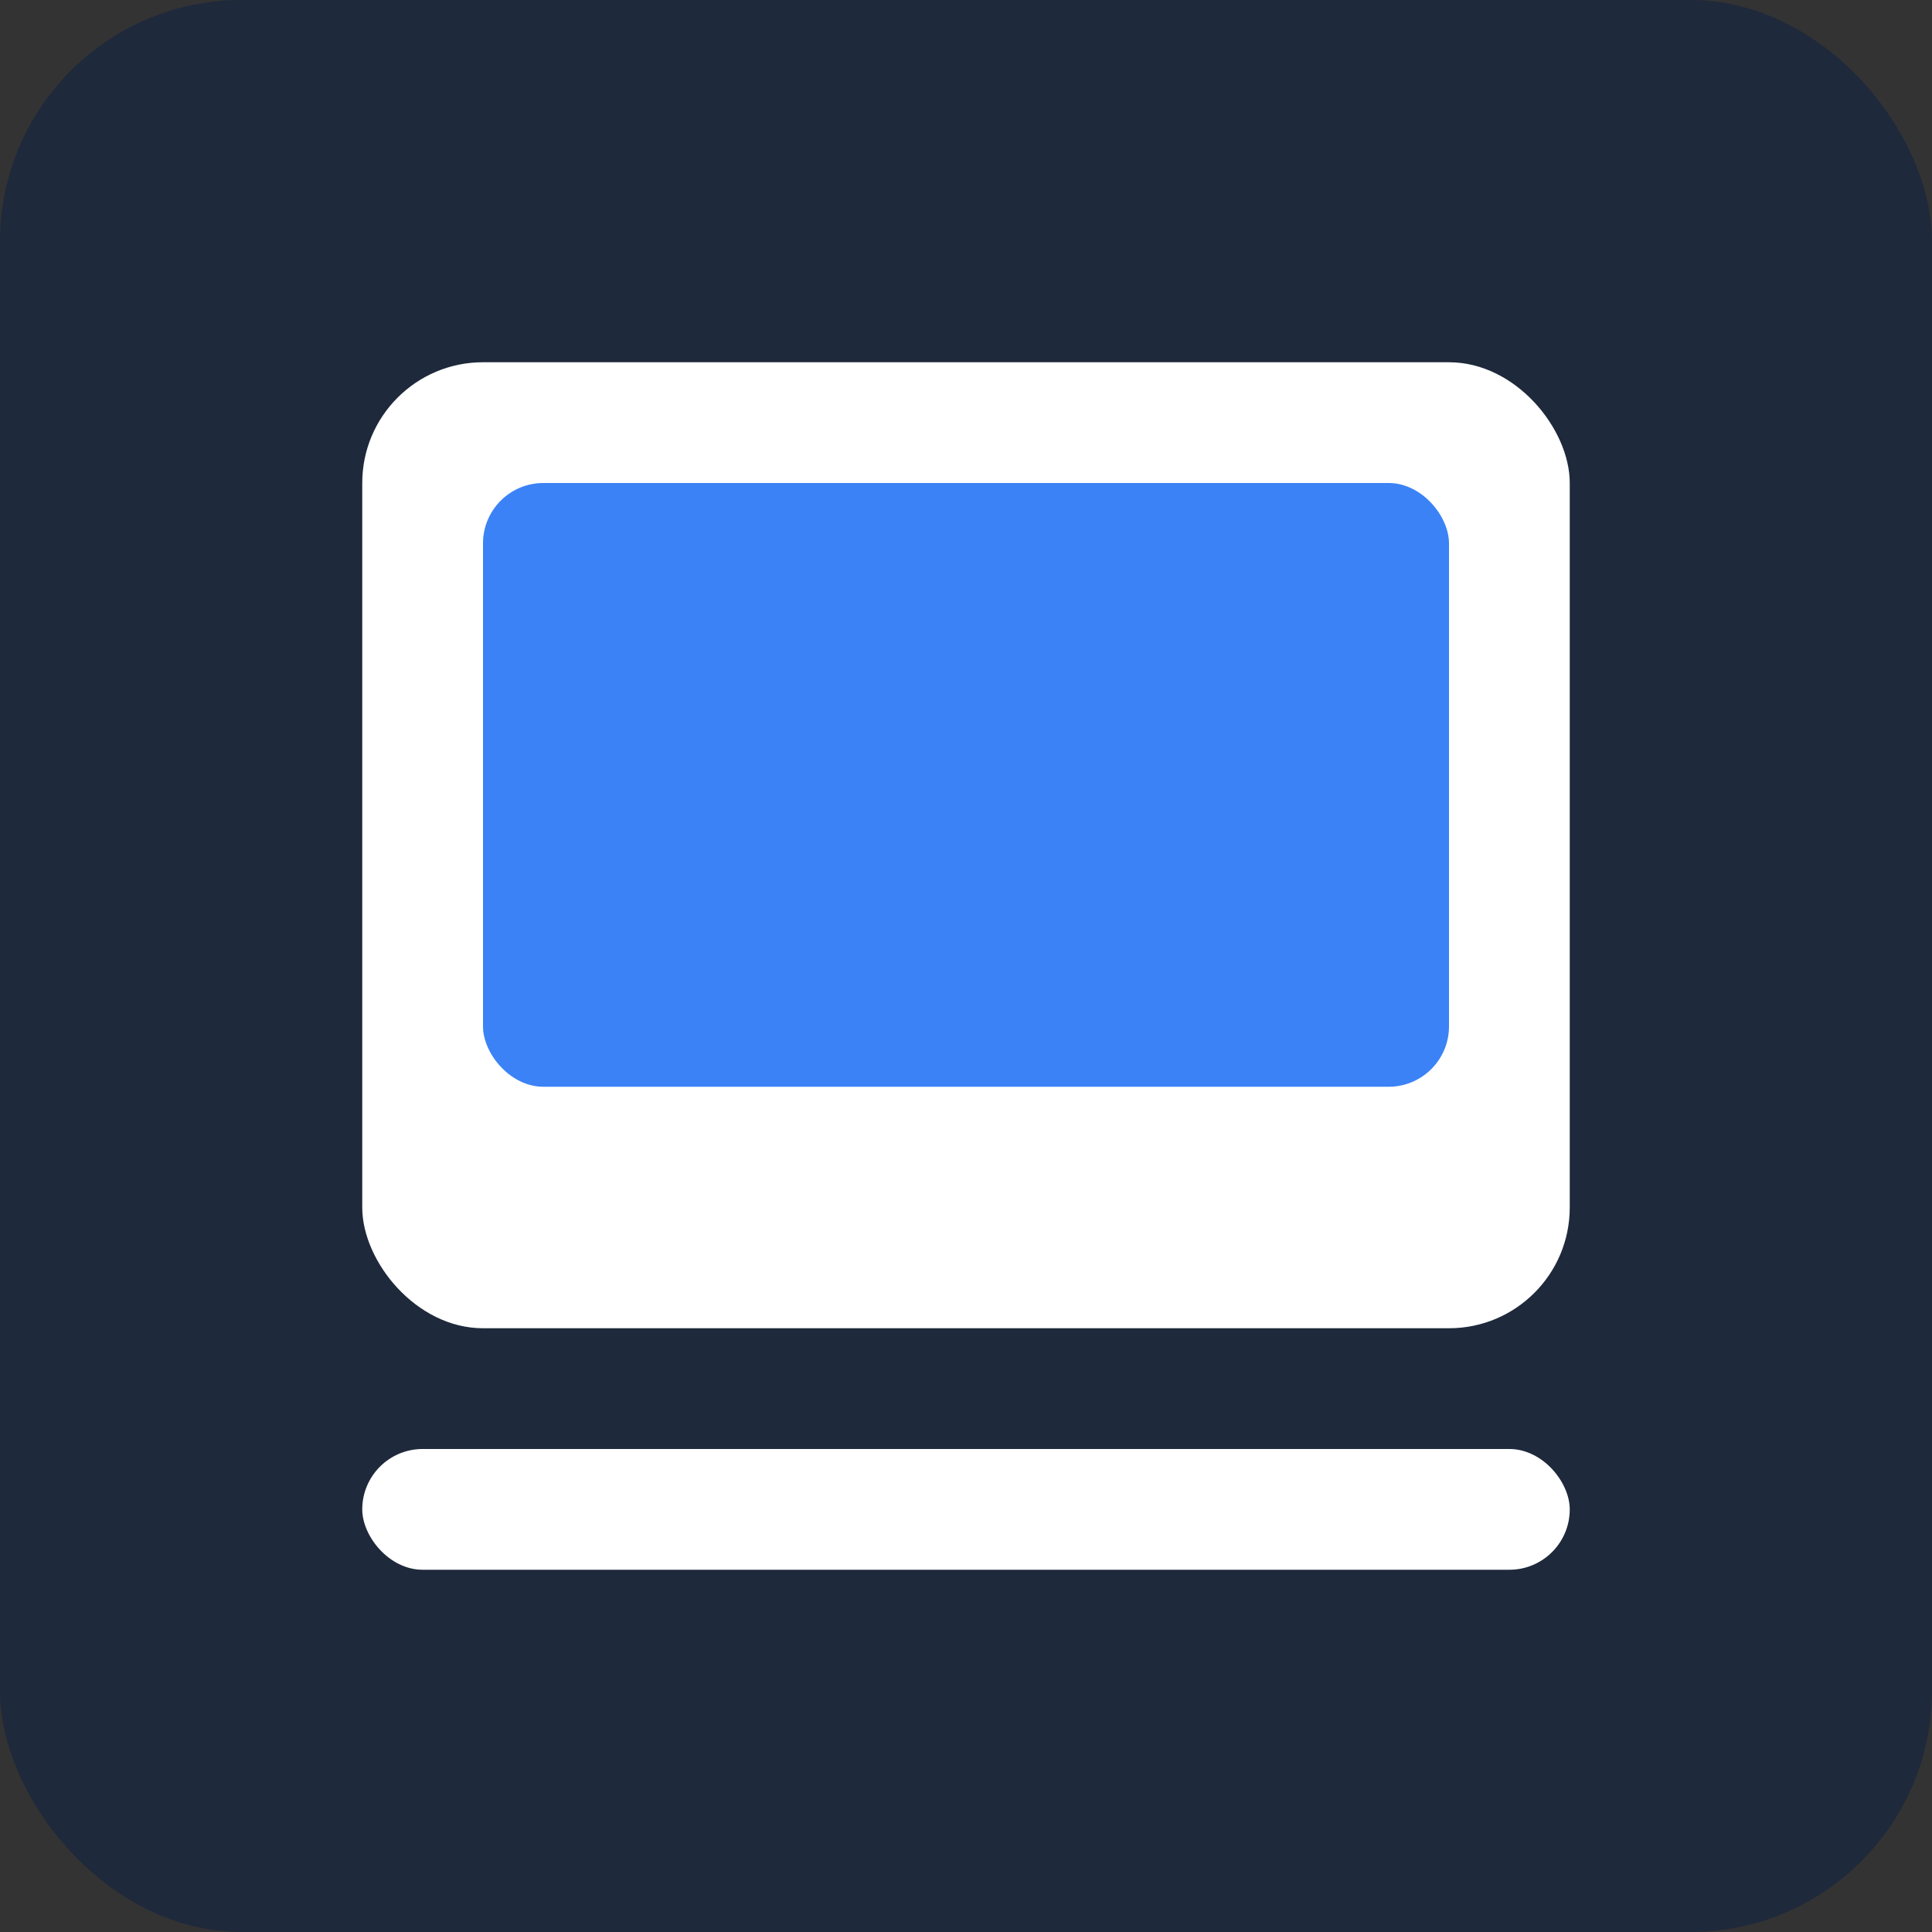
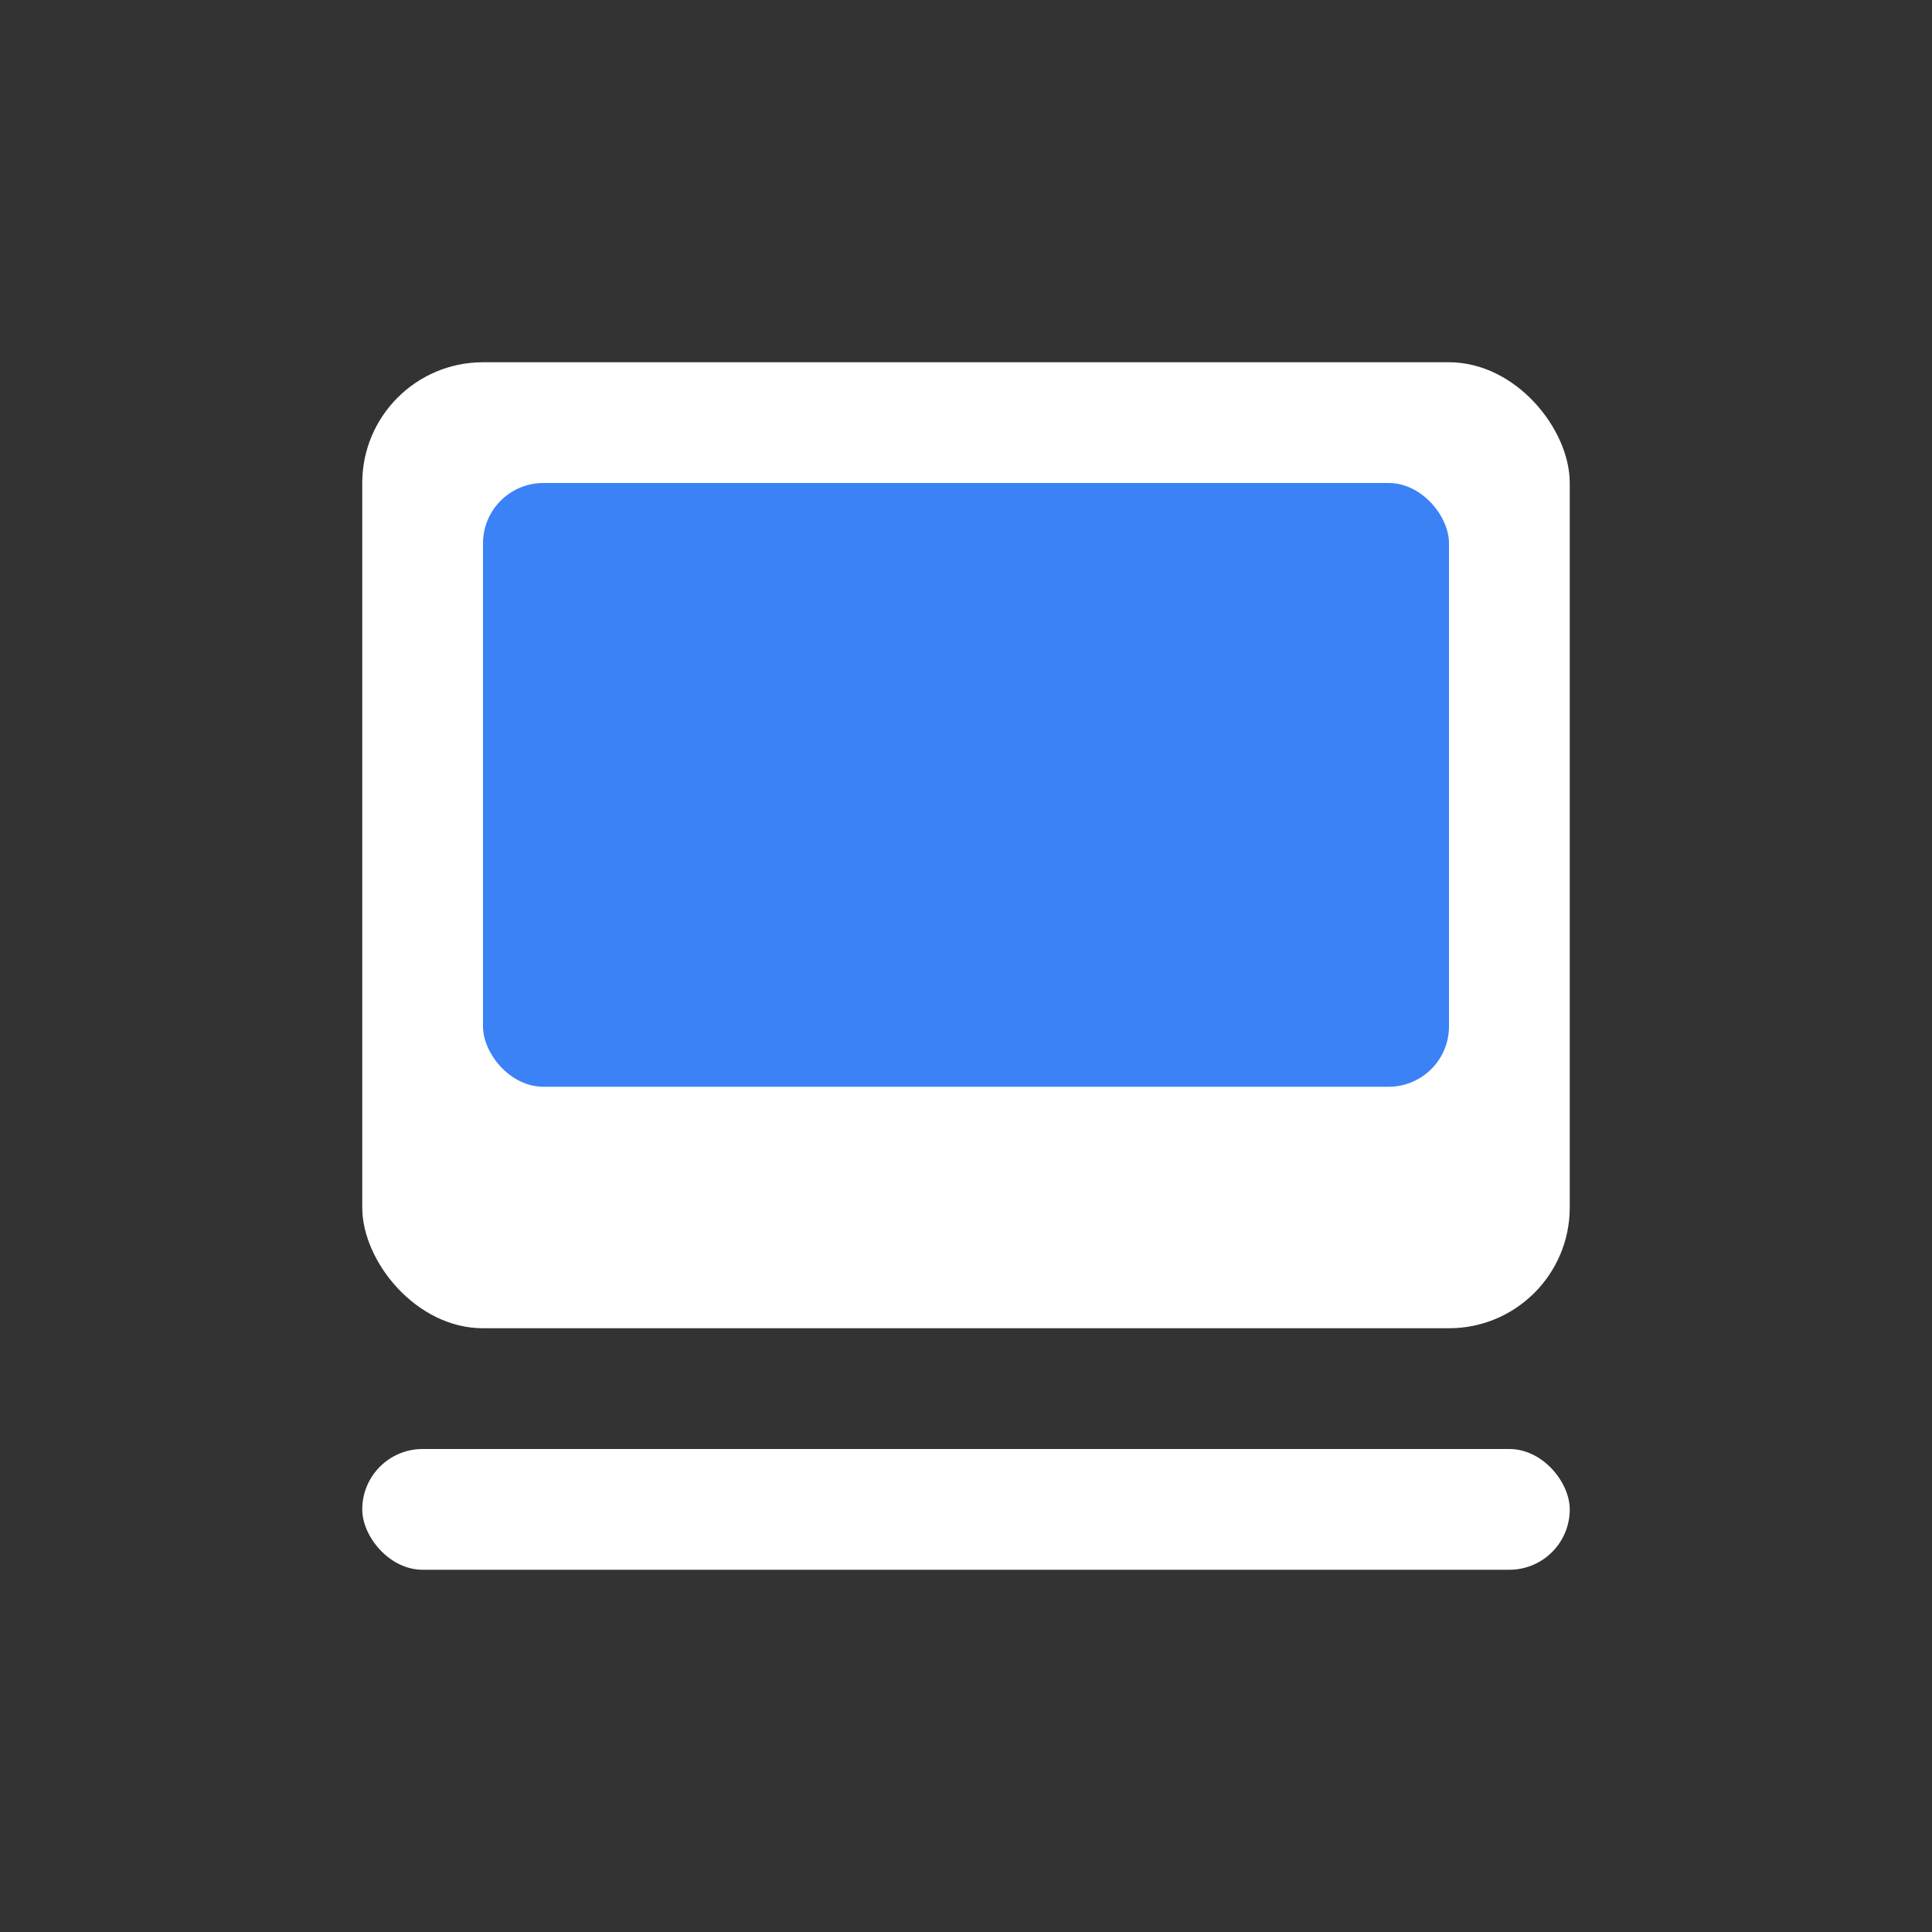
<svg xmlns="http://www.w3.org/2000/svg" width="32" height="32" viewBox="0 0 32 32" fill="none">
  <rect x="0" y="0" width="32" height="32" fill="#333333" stroke="none" />
-   <rect width="32" height="32" rx="4" fill="#1E293B" />
  <rect x="6" y="6" width="20" height="16" rx="2" fill="white" />
  <rect x="8" y="8" width="16" height="10" rx="1" fill="#3B82F6" />
  <rect x="6" y="24" width="20" height="2" rx="1" fill="white" />
</svg>